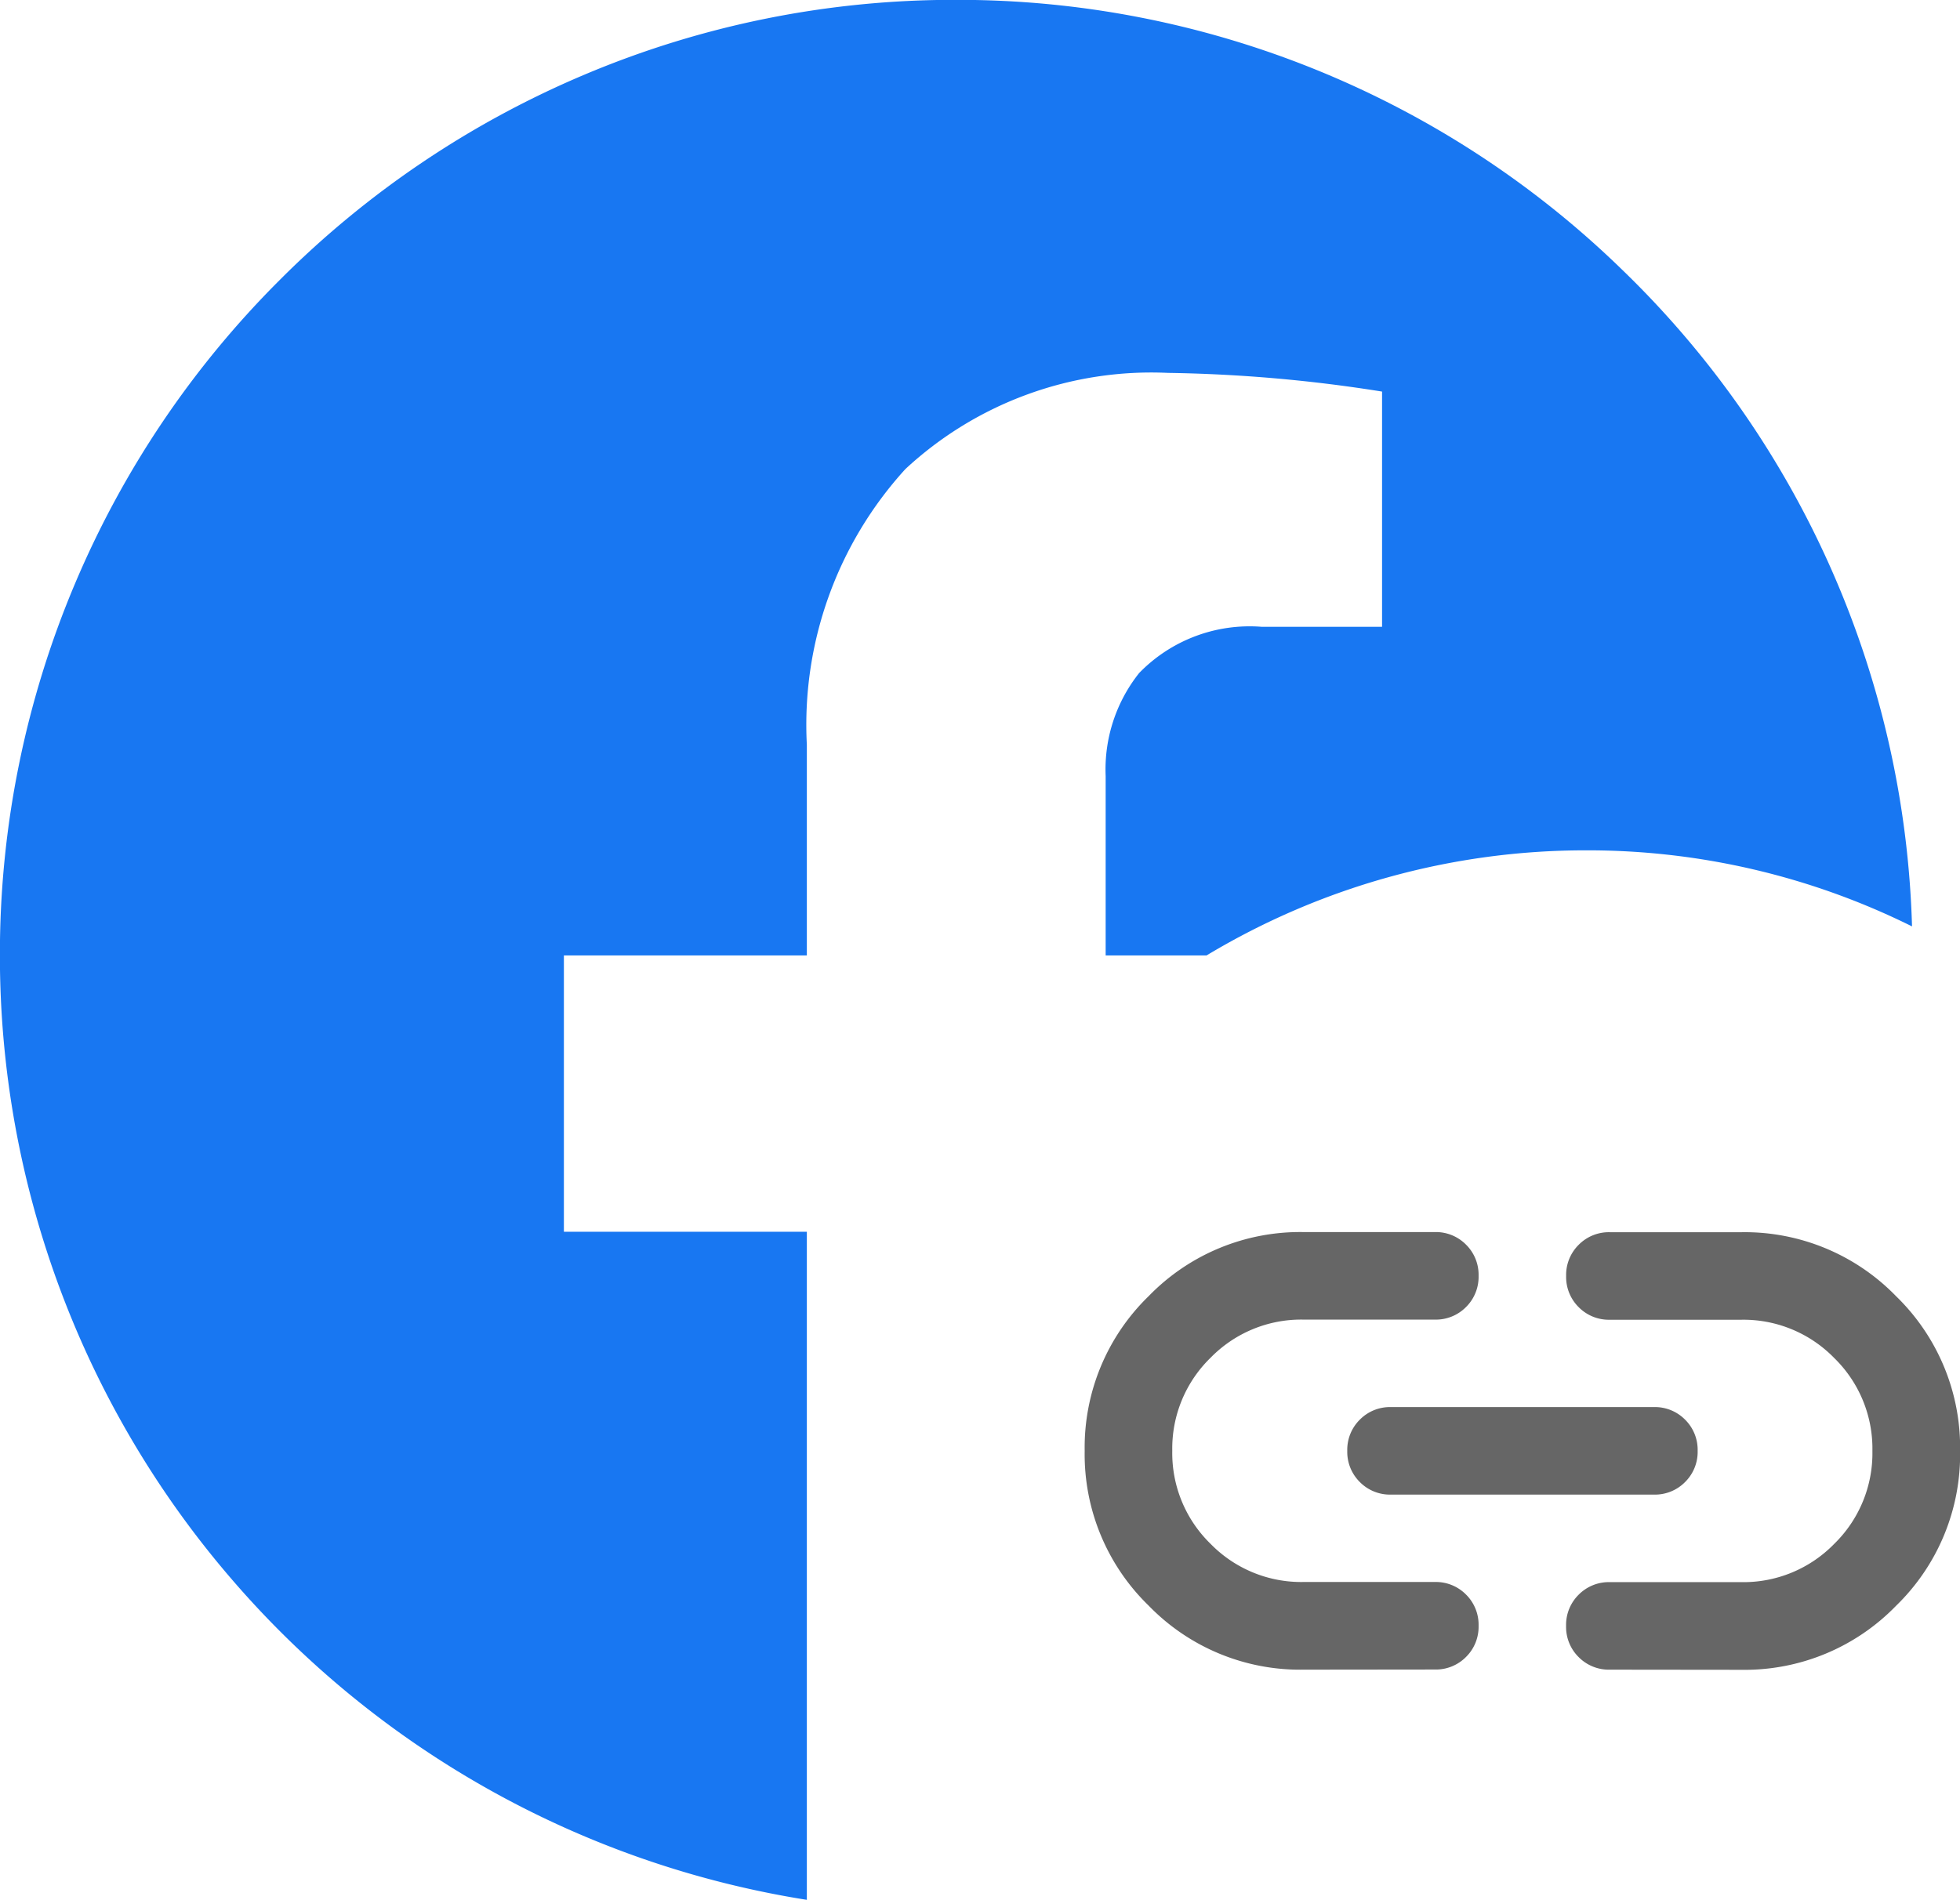
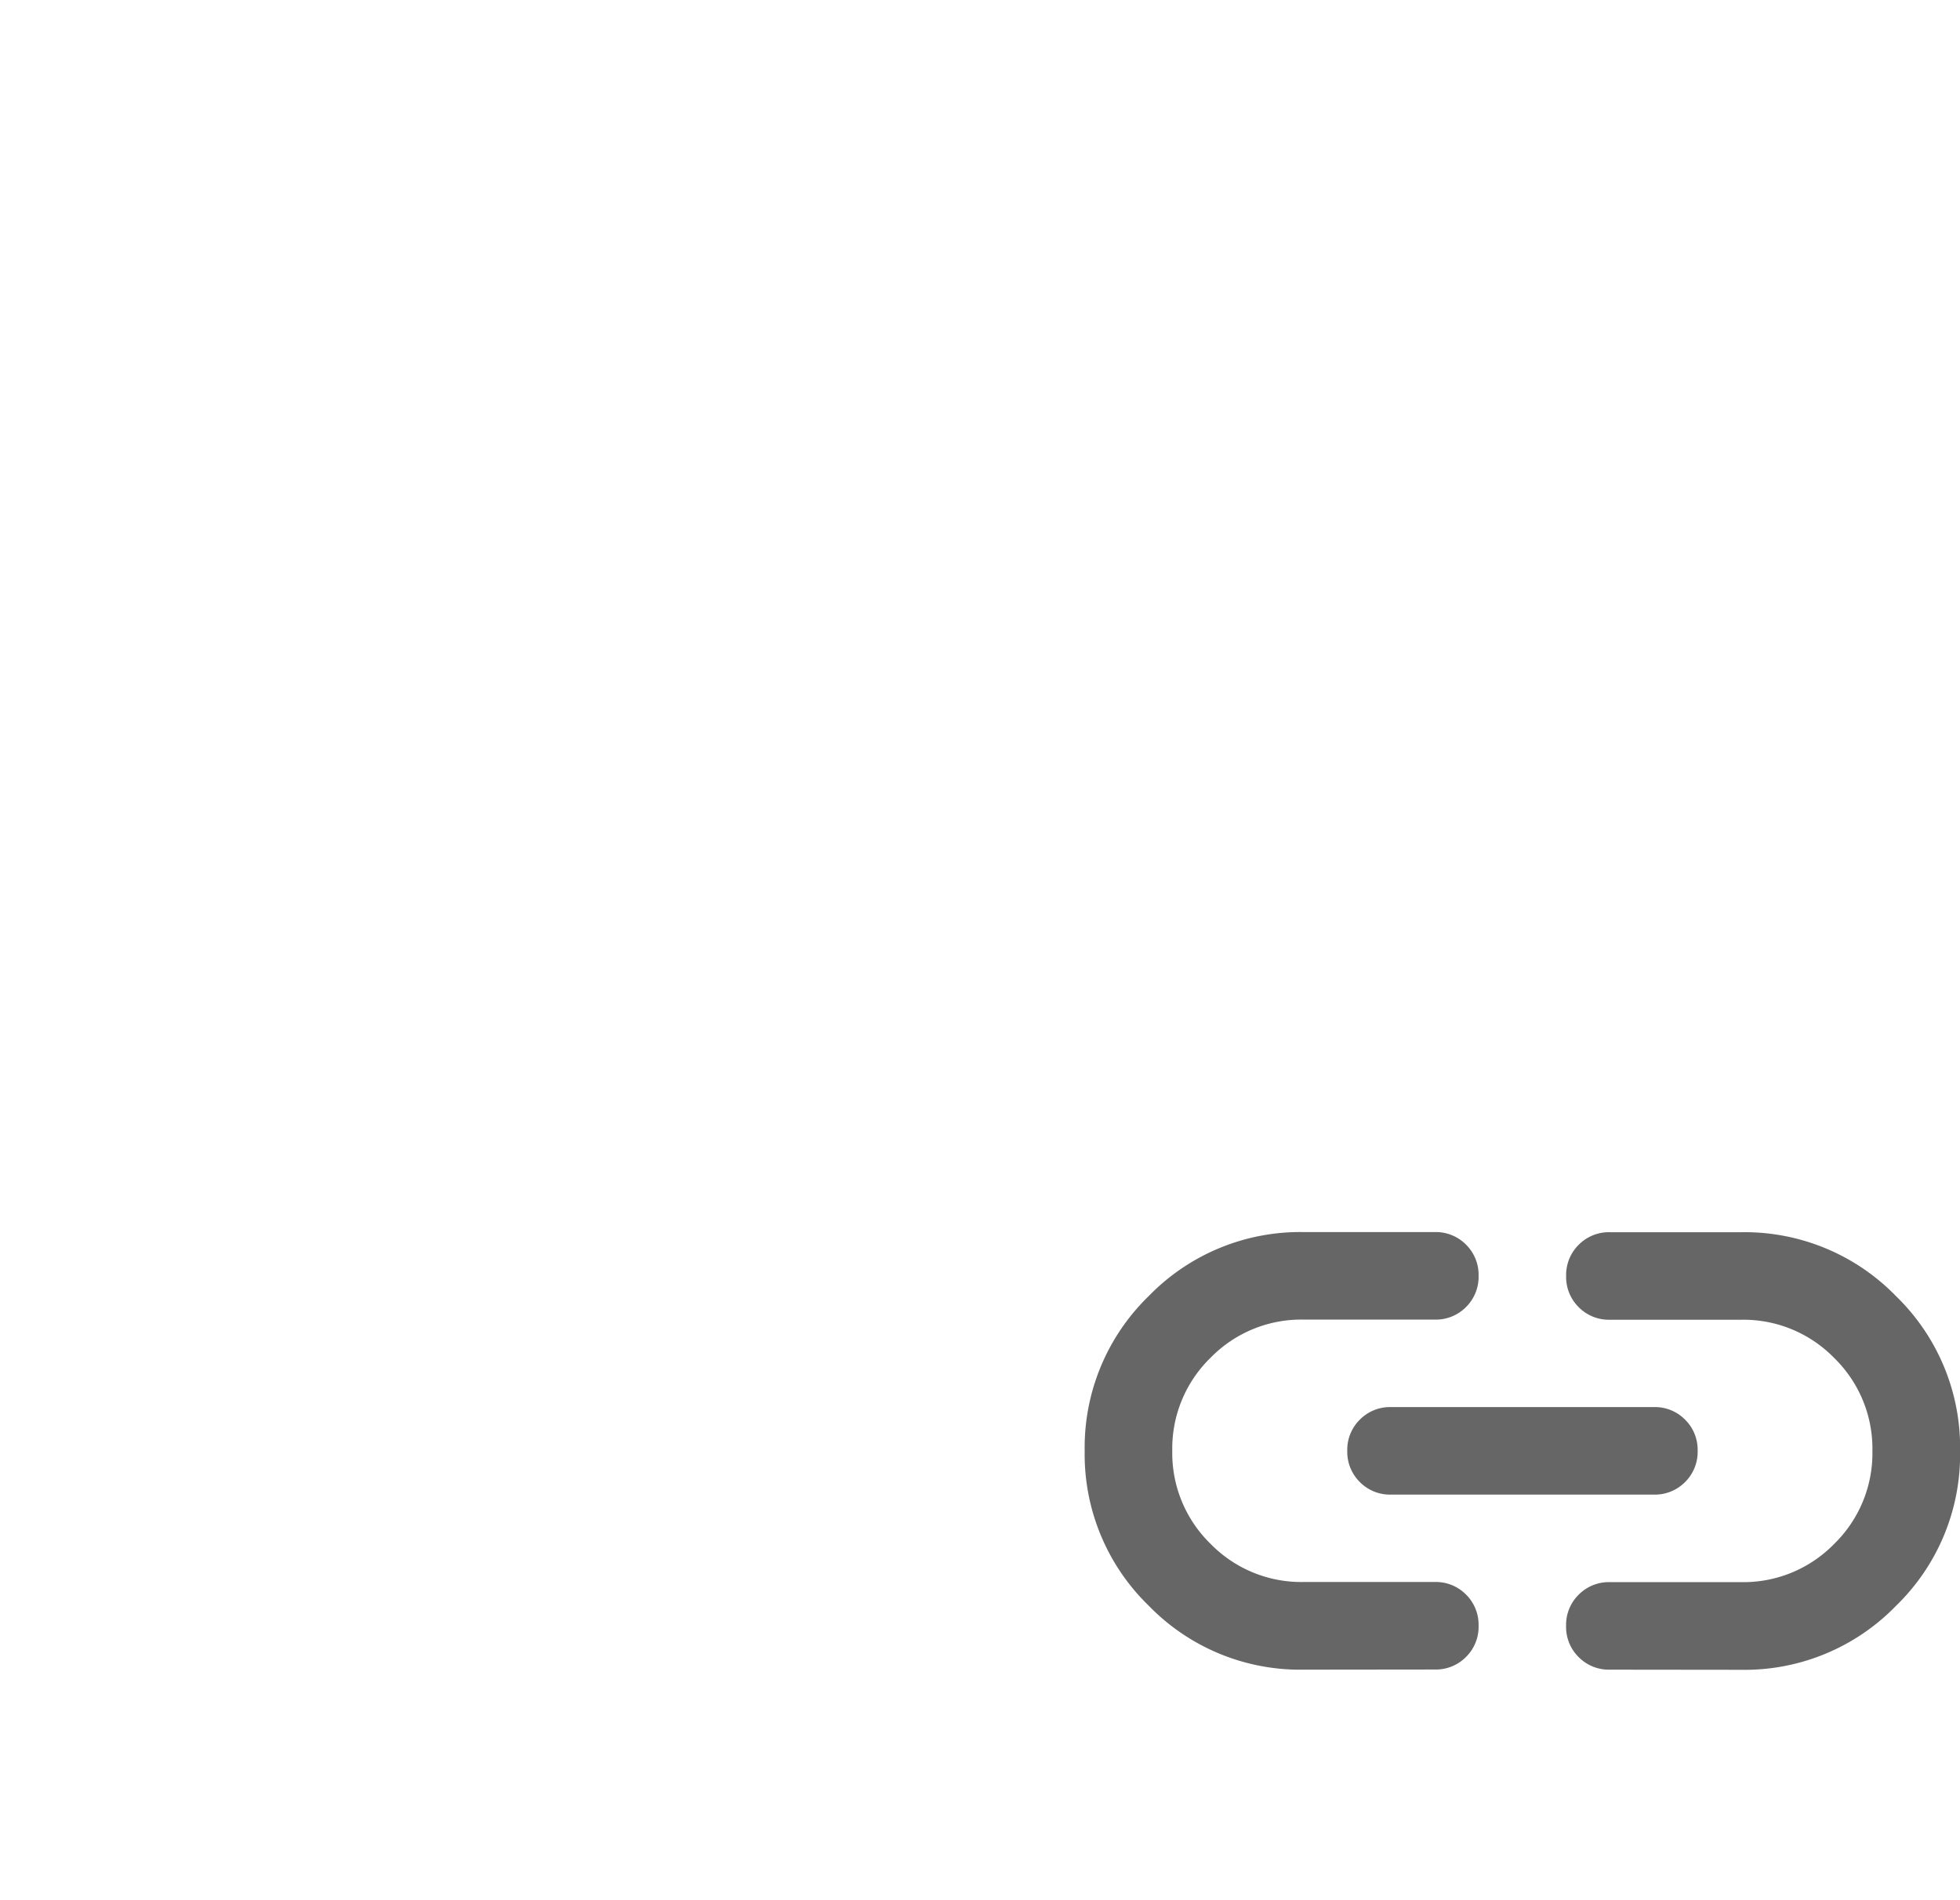
<svg xmlns="http://www.w3.org/2000/svg" width="41.015" height="39.765" viewBox="0 0 41.015 39.765">
  <g id="Group_50286" data-name="Group 50286" transform="translate(-1135.986 -6407.837)">
-     <path id="Subtraction_5" data-name="Subtraction 5" d="M17288.887-13426.236h0a20.016,20.016,0,0,1-12.027-6.7A19.988,19.988,0,0,1,17272-13446a19.9,19.9,0,0,1,1.572-7.786,19.923,19.923,0,0,1,4.289-6.36,19.966,19.966,0,0,1,6.359-4.287,19.874,19.874,0,0,1,7.785-1.571,19.924,19.924,0,0,1,13.953,5.659,19.894,19.894,0,0,1,6.055,13.734,15.255,15.255,0,0,0-6.824-1.592,15.386,15.386,0,0,0-7.939,2.2h-2.111v-3.753a3.242,3.242,0,0,1,.7-2.157,3.221,3.221,0,0,1,2.561-.969h2.523v-4.923a31.067,31.067,0,0,0-4.475-.391,7.56,7.56,0,0,0-5.5,2.013,7.945,7.945,0,0,0-2.062,5.77v4.41h-5.084v5.783h5.084v13.976Z" transform="translate(-16136.016 19873.838)" fill="#1877f2" />
    <path id="link_24dp_666666_FILL1_wght400_GRAD0_opsz24_4_" data-name="link_24dp_666666_FILL1_wght400_GRAD0_opsz24 (4)" d="M84.579-670.841a4.413,4.413,0,0,1-3.24-1.34A4.414,4.414,0,0,1,80-675.42a4.414,4.414,0,0,1,1.34-3.24A4.414,4.414,0,0,1,84.579-680h2.748a.886.886,0,0,1,.653.263.886.886,0,0,1,.263.653.887.887,0,0,1-.263.653.886.886,0,0,1-.653.263H84.579a2.649,2.649,0,0,0-1.946.8,2.65,2.65,0,0,0-.8,1.946,2.65,2.65,0,0,0,.8,1.946,2.65,2.65,0,0,0,1.946.8h2.748a.887.887,0,0,1,.653.263.887.887,0,0,1,.263.653.886.886,0,0,1-.263.653.887.887,0,0,1-.653.263Zm1.832-3.664a.886.886,0,0,1-.653-.263.887.887,0,0,1-.263-.653.886.886,0,0,1,.263-.653.886.886,0,0,1,.653-.263h5.5a.886.886,0,0,1,.653.263.886.886,0,0,1,.263.653.887.887,0,0,1-.263.653.886.886,0,0,1-.653.263Zm4.579,3.664a.887.887,0,0,1-.653-.263.886.886,0,0,1-.263-.653.887.887,0,0,1,.263-.653.887.887,0,0,1,.653-.263h2.748a2.65,2.65,0,0,0,1.946-.8,2.65,2.65,0,0,0,.8-1.946,2.65,2.65,0,0,0-.8-1.946,2.65,2.65,0,0,0-1.946-.8H90.991a.886.886,0,0,1-.653-.263.887.887,0,0,1-.263-.653.886.886,0,0,1,.263-.653.886.886,0,0,1,.653-.263h2.748a4.414,4.414,0,0,1,3.24,1.339,4.414,4.414,0,0,1,1.34,3.24,4.414,4.414,0,0,1-1.34,3.24,4.413,4.413,0,0,1-3.24,1.34Z" transform="translate(1078.684 7113.625)" fill="#666" />
  </g>
</svg>